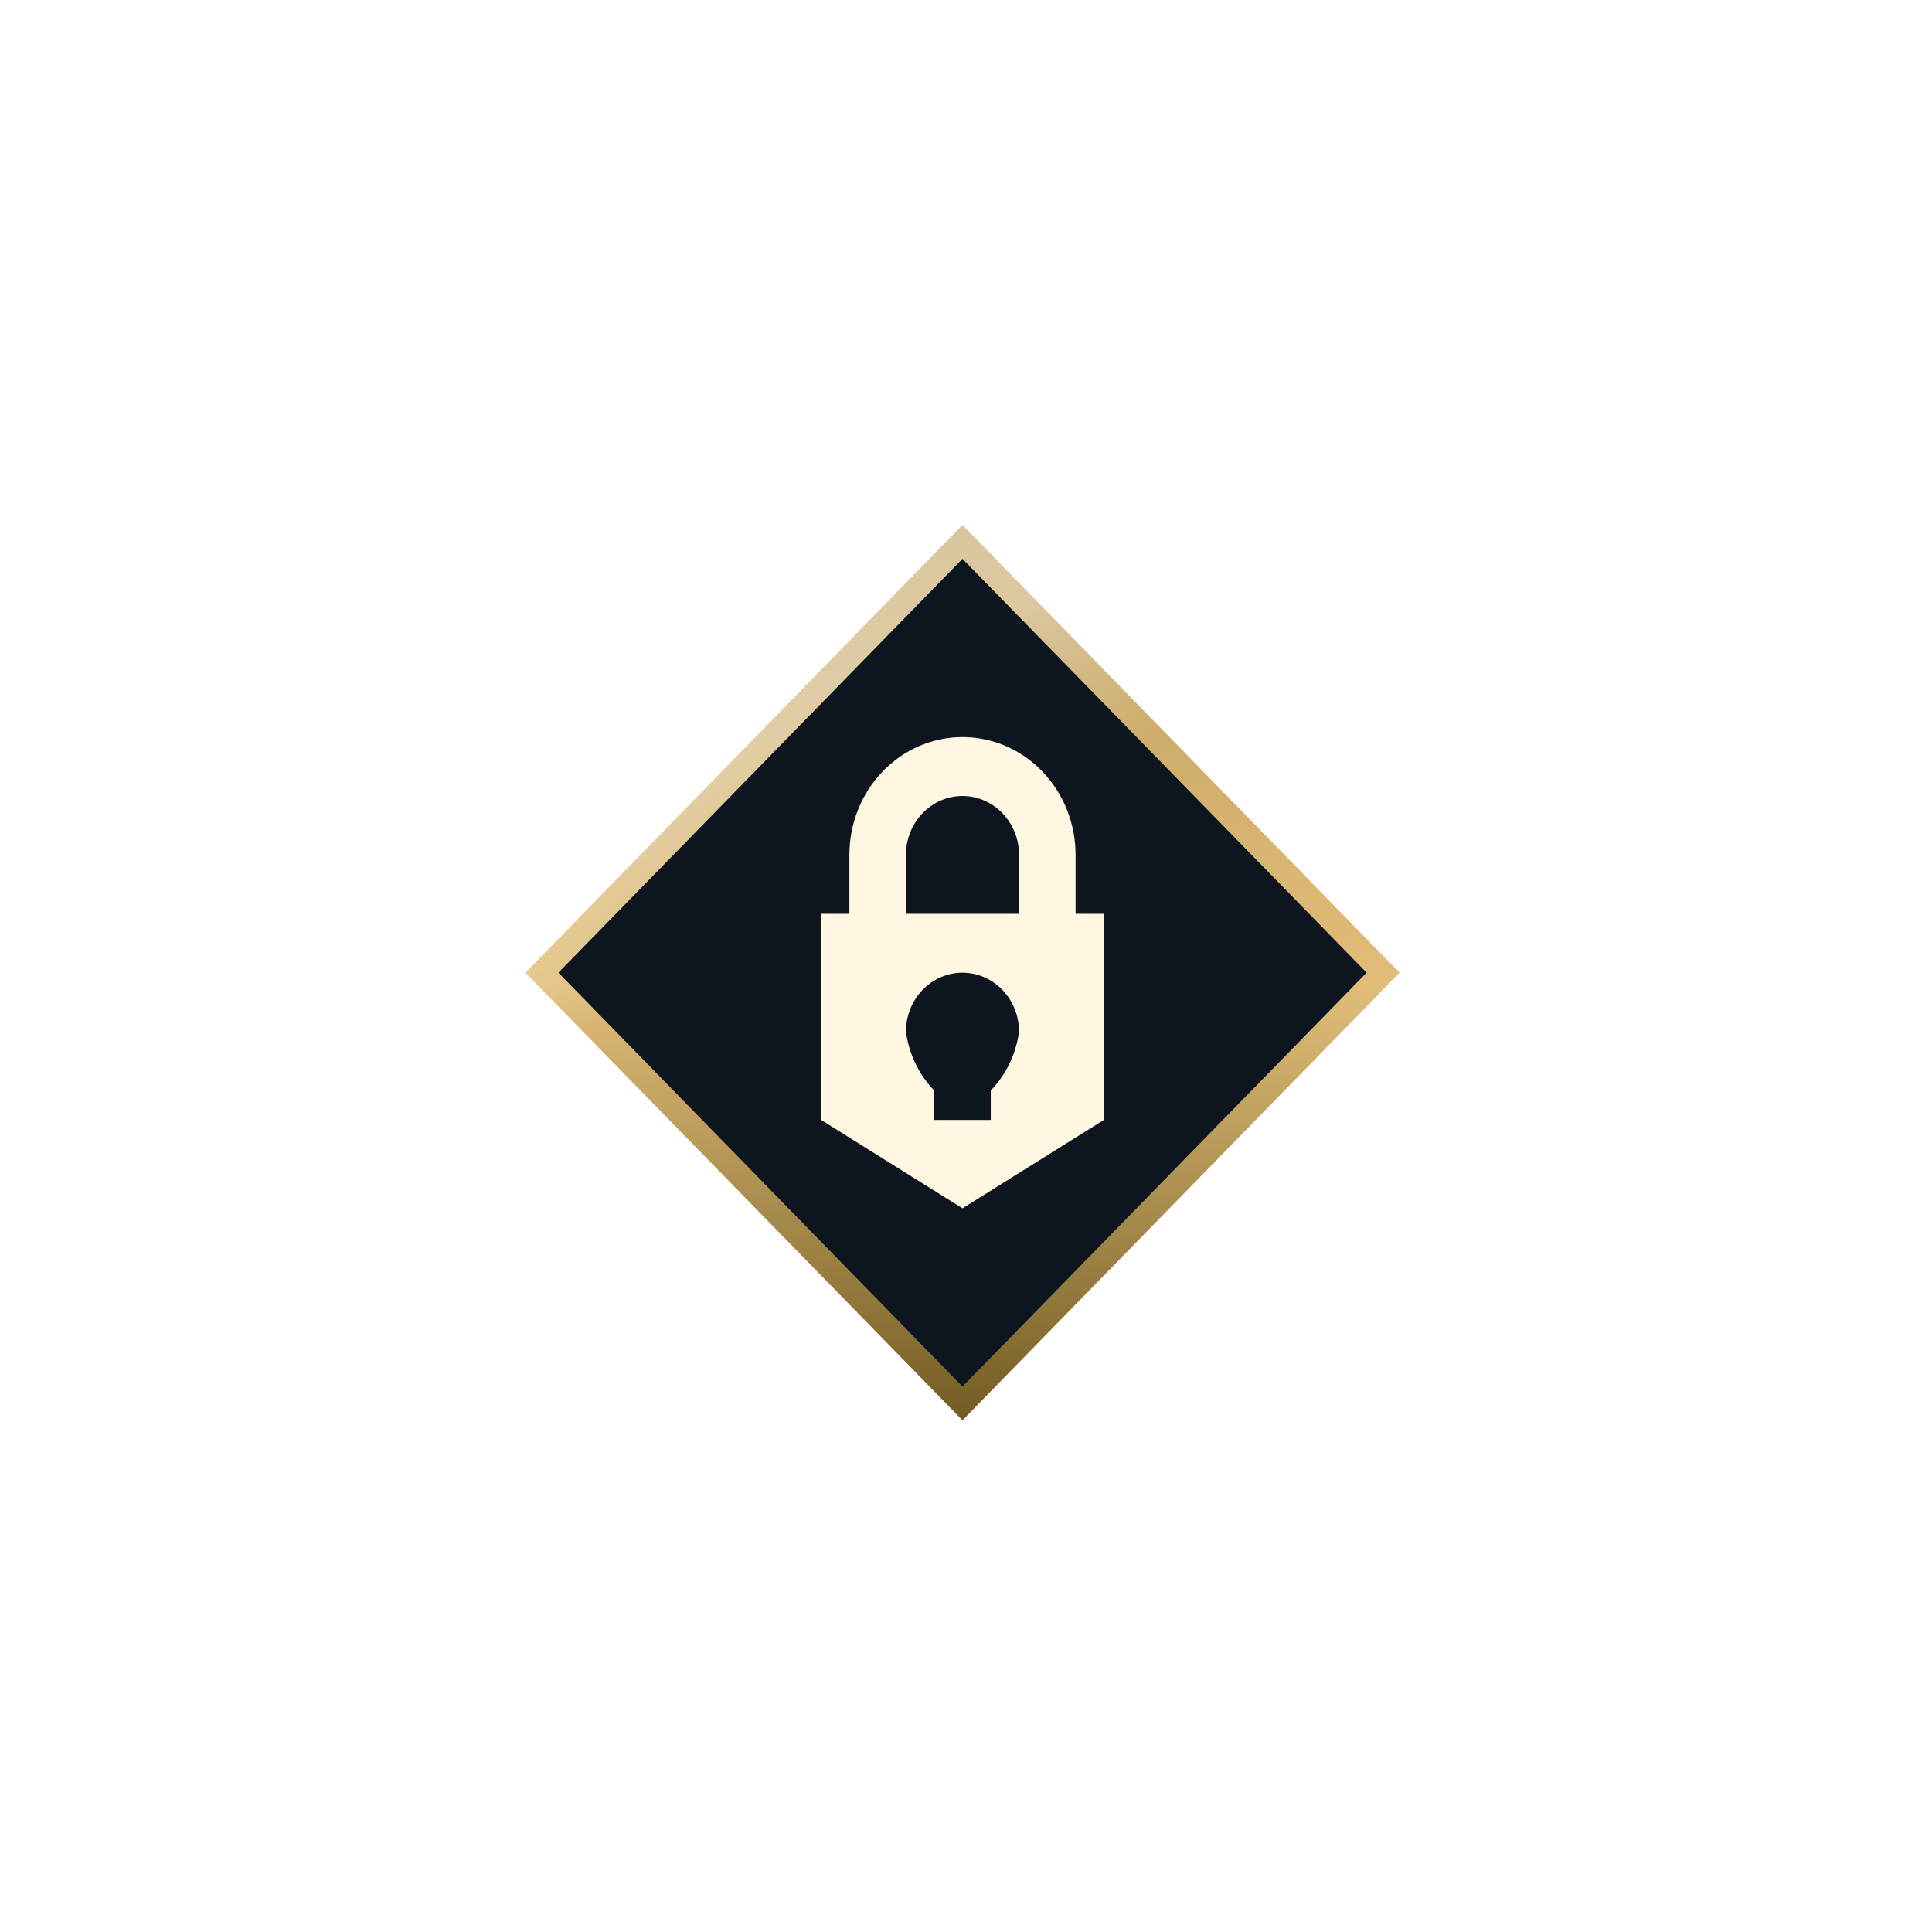
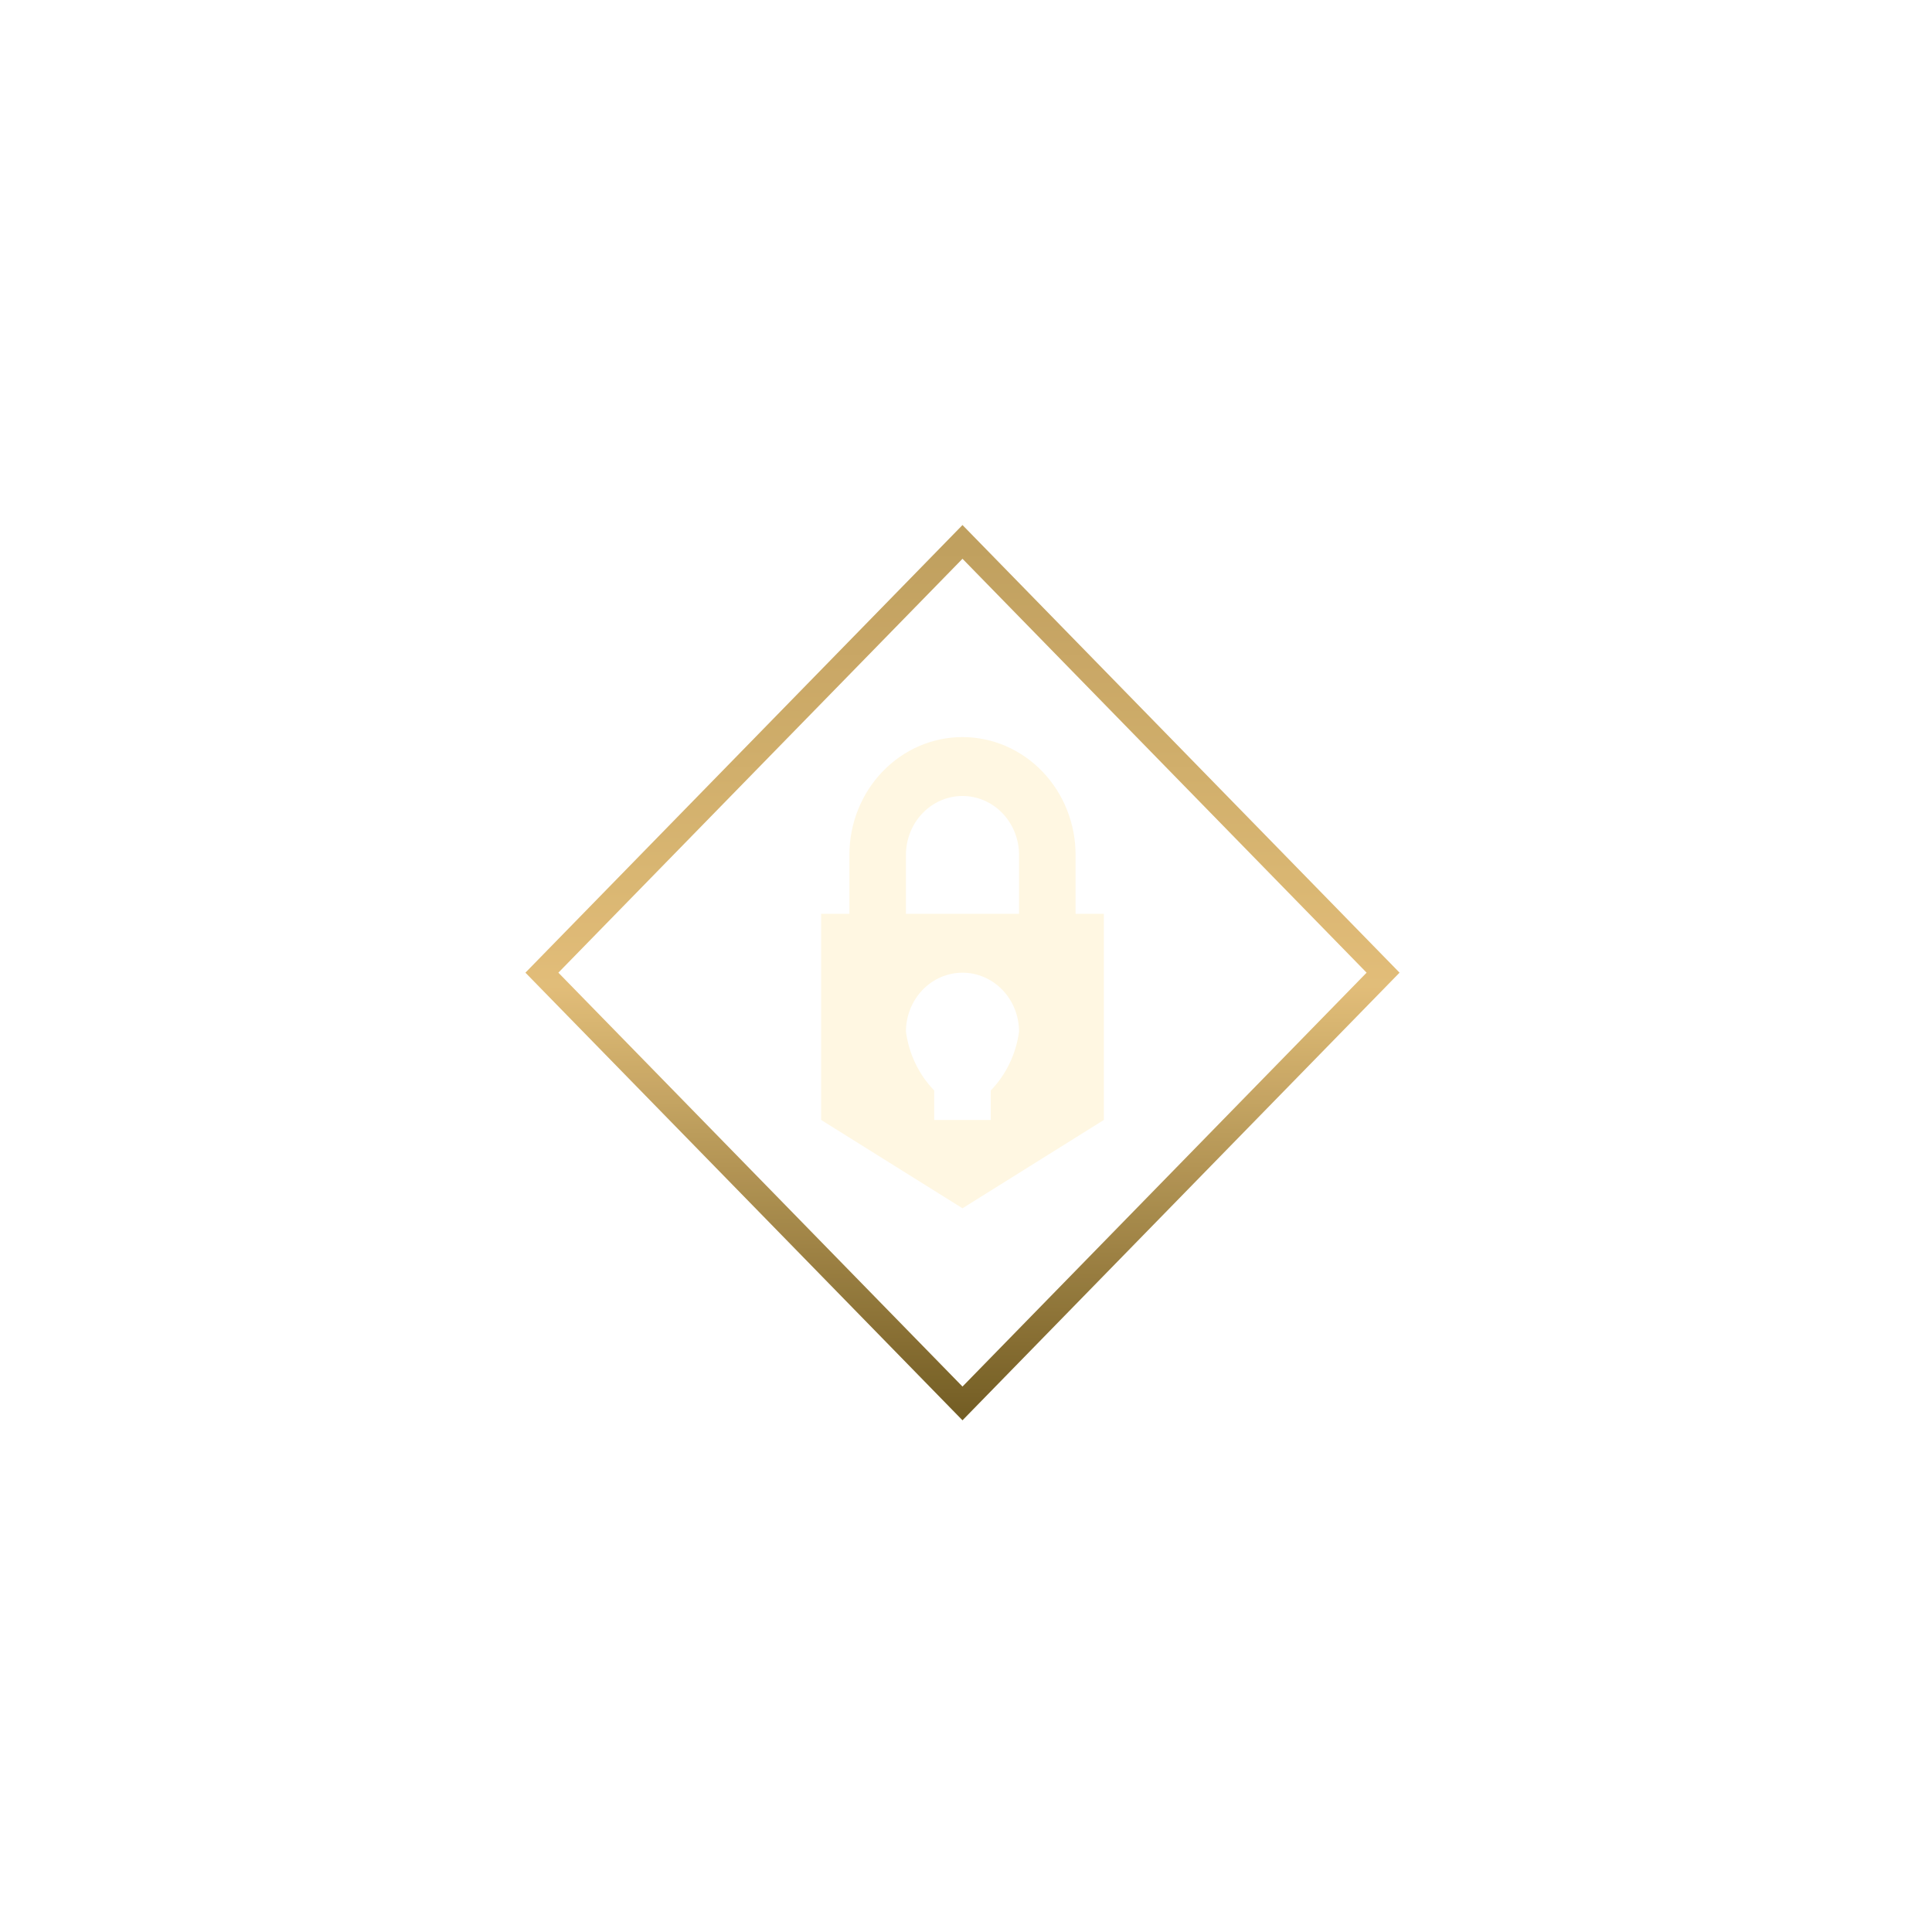
<svg xmlns="http://www.w3.org/2000/svg" width="82" height="82" viewBox="0 0 82 82" fill="none">
-   <path d="M58.702 41.283L40.851 23L23 41.283L40.851 59.566L58.702 41.283Z" fill="#010A13" />
  <g style="mix-blend-mode:soft-light">
-     <path d="M58.702 41.283L40.851 23L23 41.283L40.851 59.566L58.702 41.283Z" fill="white" fill-opacity="0.05" />
+     <path d="M58.702 41.283L40.851 23L23 41.283L58.702 41.283Z" fill="white" fill-opacity="0.05" />
  </g>
  <path d="M58.702 41.283L40.851 23L23 41.283L40.851 59.566L58.702 41.283Z" stroke="url(#paint0_linear_5813_20125)" />
-   <path style="mix-blend-mode:lighten" d="M58.702 41.283L40.851 23L23 41.283L40.851 59.566L58.702 41.283Z" stroke="url(#paint1_linear_5813_20125)" stroke-opacity="0.4" />
  <g style="mix-blend-mode:soft-light">
    <path d="M58.702 41.283L40.851 23L23 41.283L40.851 59.566L58.702 41.283Z" stroke="white" stroke-opacity="0.05" />
  </g>
  <g filter="url(#filter0_d_5813_20125)">
    <path fill-rule="evenodd" clip-rule="evenodd" d="M45.651 38.784H38.451V36.284C38.451 35.621 38.704 34.986 39.154 34.517C39.604 34.048 40.214 33.784 40.851 33.784C41.487 33.784 42.098 34.048 42.548 34.517C42.998 34.986 43.251 35.621 43.251 36.284V38.784H45.651V36.284C45.651 34.958 45.145 33.687 44.245 32.749C43.345 31.811 42.124 31.284 40.851 31.284C39.578 31.284 38.357 31.811 37.457 32.749C36.556 33.687 36.051 34.958 36.051 36.284V38.784H34.851V47.534L40.851 51.284L46.851 47.534V38.784H45.651ZM42.051 46.284V47.534H39.651V46.284C38.998 45.611 38.577 44.732 38.451 43.784C38.451 43.121 38.704 42.486 39.154 42.017C39.604 41.548 40.214 41.284 40.851 41.284C41.487 41.284 42.098 41.548 42.548 42.017C42.998 42.486 43.251 43.121 43.251 43.784C43.125 44.732 42.703 45.611 42.051 46.284Z" fill="#FFF7E2" />
  </g>
  <defs>
    <filter id="filter0_d_5813_20125" x="28.851" y="25.284" width="24" height="32" filterUnits="userSpaceOnUse" color-interpolation-filters="sRGB">
      <feFlood flood-opacity="0" result="BackgroundImageFix" />
      <feColorMatrix in="SourceAlpha" type="matrix" values="0 0 0 0 0 0 0 0 0 0 0 0 0 0 0 0 0 0 127 0" result="hardAlpha" />
      <feOffset />
      <feGaussianBlur stdDeviation="3" />
      <feComposite in2="hardAlpha" operator="out" />
      <feColorMatrix type="matrix" values="0 0 0 0 0 0 0 0 0 0 0 0 0 0 0 0 0 0 0.95 0" />
      <feBlend mode="normal" in2="BackgroundImageFix" result="effect1_dropShadow_5813_20125" />
      <feBlend mode="normal" in="SourceGraphic" in2="effect1_dropShadow_5813_20125" result="shape" />
    </filter>
    <linearGradient id="paint0_linear_5813_20125" x1="41.351" y1="23.308" x2="41.351" y2="60.484" gradientUnits="userSpaceOnUse">
      <stop stop-color="#BD9B57" />
      <stop offset="0.499" stop-color="#E0BA72" />
      <stop offset="1" stop-color="#6A5317" />
    </linearGradient>
    <linearGradient id="paint1_linear_5813_20125" x1="34.028" y1="30.455" x2="37.557" y2="37.23" gradientUnits="userSpaceOnUse">
      <stop stop-color="white" />
      <stop offset="1" stop-color="white" stop-opacity="0" />
    </linearGradient>
  </defs>
</svg>